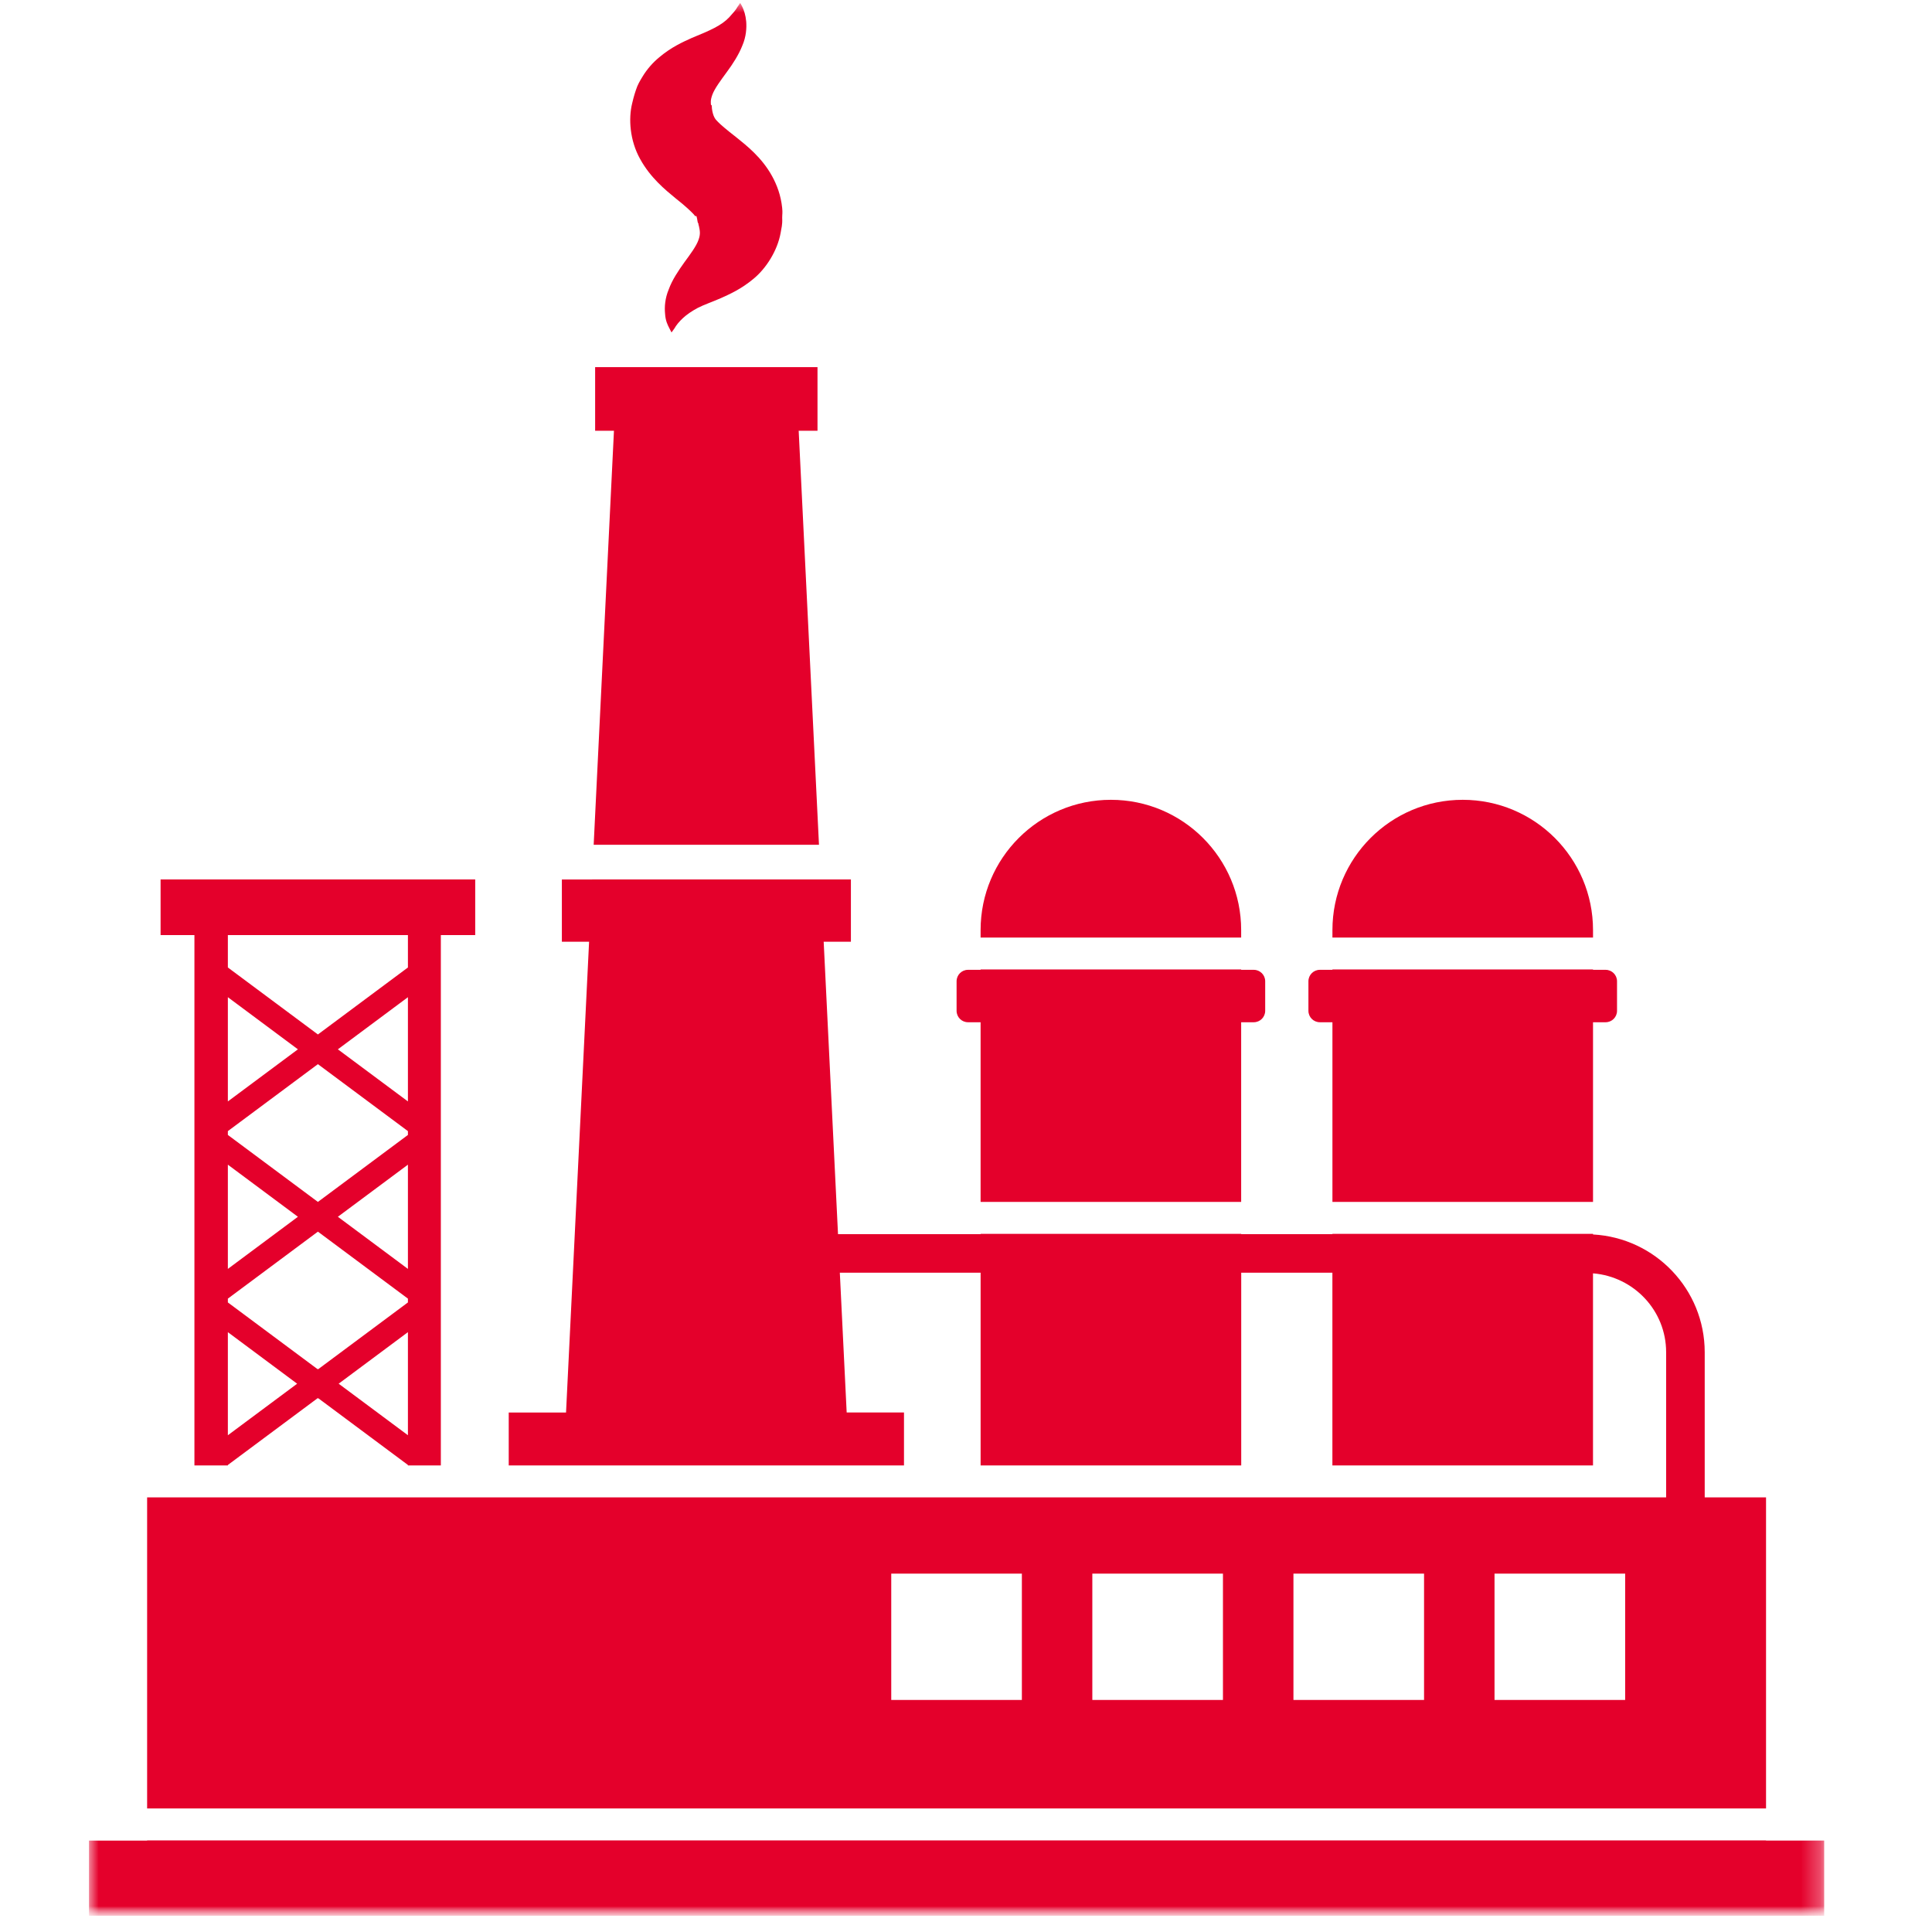
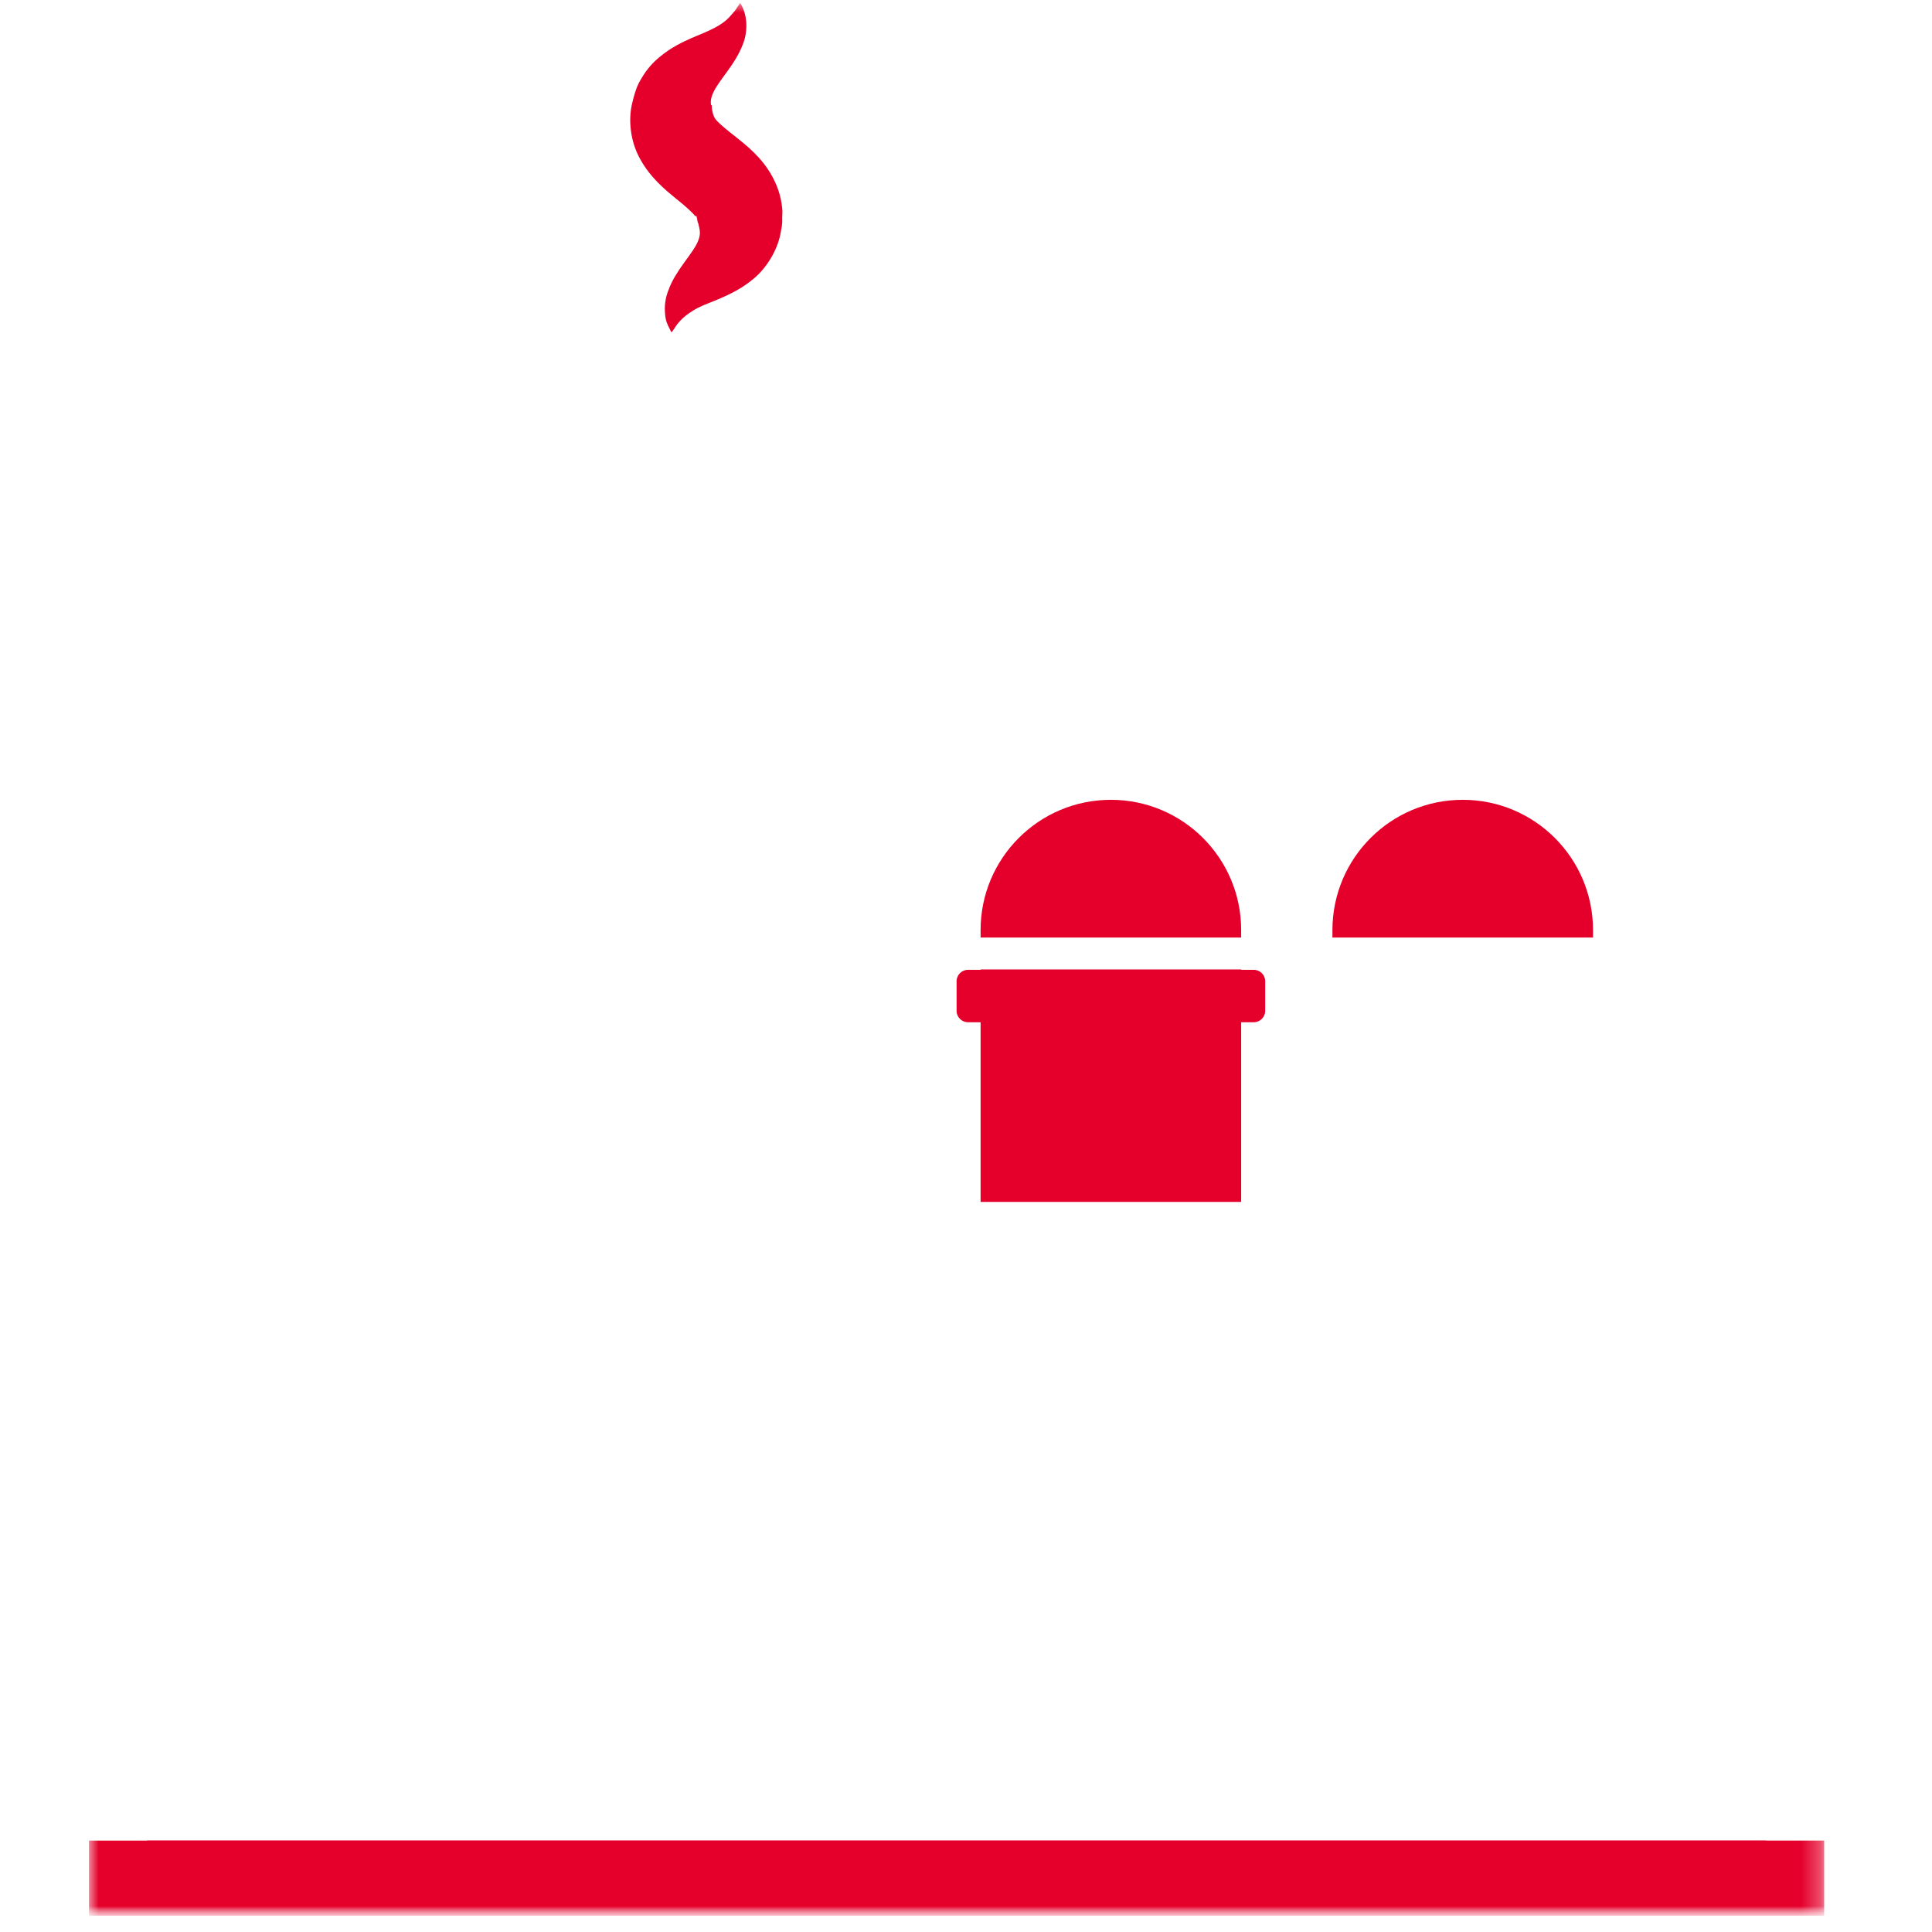
<svg xmlns="http://www.w3.org/2000/svg" xmlns:xlink="http://www.w3.org/1999/xlink" width="101px" height="101px" viewBox="0 0 101 101" version="1.1">
  <title>Power Generation</title>
  <defs>
    <rect id="path-1" x="0" y="0" width="100" height="100" />
    <polygon id="path-3" points="0 100 90.711 100 90.711 0 0 0" />
  </defs>
  <g id="Page-1" stroke="none" stroke-width="1" fill="none" fill-rule="evenodd">
    <g id="Lee-Comapny-Industry-Icons" transform="translate(-545, -1992)">
      <g id="Power-Generation" transform="translate(545.008, 1992.149)">
        <mask id="mask-2" fill="white">
          <use xlink:href="#path-1" />
        </mask>
        <g id="Rectangle" />
        <g id="Group-13" mask="url(#mask-2)">
          <g transform="translate(4.644, 0)">
            <path d="M30.654,10.208 C31.194,10.633 31.462,10.898 31.592,11.032 C31.676,11.116 31.683,11.183 31.742,11.138 C31.781,11.159 31.804,11.406 31.836,11.527 C31.864,11.429 31.85,11.611 31.88,11.643 C31.933,11.899 31.983,12.077 31.86,12.401 C31.747,12.723 31.443,13.131 31.123,13.567 C30.807,14.009 30.488,14.484 30.31,14.974 C30.11,15.451 30.082,15.897 30.116,16.249 C30.137,16.621 30.253,16.84 30.331,16.992 C30.411,17.148 30.453,17.231 30.453,17.231 C30.453,17.231 30.509,17.154 30.612,17.011 C30.691,16.86 30.87,16.644 31.057,16.474 C31.256,16.288 31.534,16.102 31.838,15.94 C32.151,15.781 32.552,15.646 33.026,15.44 C33.497,15.228 34.094,14.966 34.744,14.422 C35.39,13.891 35.989,12.967 36.158,12.024 C36.196,11.758 36.257,11.638 36.239,11.237 C36.237,11.056 36.267,10.992 36.237,10.711 C36.168,10.059 35.966,9.524 35.708,9.054 C35.167,8.072 34.361,7.449 33.838,7.027 C33.298,6.609 33.011,6.358 32.877,6.219 C32.736,6.087 32.623,5.938 32.567,5.536 C32.551,5.323 32.562,5.376 32.541,5.35 C32.506,5.344 32.509,5.279 32.508,5.218 C32.499,5.093 32.53,4.963 32.59,4.796 C32.714,4.469 33.02,4.06 33.339,3.624 C33.662,3.189 33.969,2.71 34.156,2.233 C34.358,1.767 34.383,1.314 34.358,0.98 C34.297,0.301 34.014,0.003 34.048,0 C34.048,0 33.994,0.077 33.896,0.221 C33.823,0.364 33.653,0.554 33.468,0.757 C33.061,1.187 32.47,1.444 31.517,1.833 C31.046,2.047 30.45,2.308 29.811,2.847 C29.491,3.109 29.174,3.461 28.928,3.872 C28.804,4.079 28.677,4.282 28.588,4.569 C28.497,4.831 28.412,5.17 28.394,5.261 C28.201,6.046 28.266,7.184 28.811,8.161 C29.347,9.141 30.131,9.778 30.654,10.208" id="Fill-1" stroke="none" fill="#E4002B" fill-rule="evenodd" />
-             <path d="M7.26,69.493 L10.882,72.188 L7.26,74.882 L7.26,69.493 Z M7.26,67.74 L11.967,64.238 L16.673,67.74 L16.673,67.939 L11.978,71.432 L11.926,71.409 L11.926,71.41 L7.26,67.939 L7.26,67.74 Z M7.26,60.737 L10.922,63.461 L7.26,66.186 L7.26,60.737 Z M7.26,58.983 L11.967,55.482 L16.673,58.983 L16.673,59.183 L11.967,62.684 L7.26,59.183 L7.26,58.983 Z M7.26,51.982 L10.922,54.707 L7.26,57.431 L7.26,51.982 Z M7.26,48.734 L16.673,48.734 L16.673,50.428 L11.967,53.93 L7.26,50.428 L7.26,48.734 Z M16.673,57.431 L13.011,54.707 L16.673,51.982 L16.673,57.431 Z M16.673,66.186 L13.011,63.461 L16.673,60.737 L16.673,66.186 Z M16.673,74.881 L13.052,72.187 L16.673,69.492 L16.673,74.881 Z M5.512,76.46 L7.26,76.46 L7.26,76.436 L11.956,72.942 L12.008,72.964 L12.008,72.963 L16.672,76.434 L16.672,76.46 L18.394,76.46 L18.394,48.734 L20.191,48.734 L20.191,45.827 L3.743,45.827 L3.743,48.734 L5.512,48.734 L5.512,76.46 Z" id="Fill-3" stroke="none" fill="#E4002B" fill-rule="evenodd" />
            <mask id="mask-4" fill="white">
              <use xlink:href="#path-3" />
            </mask>
            <g id="Clip-6" stroke="none" fill="none" />
-             <path d="M41.94,88.72 L48.769,88.72 L48.769,82.116 L41.94,82.116 L41.94,88.72 Z M52.452,88.72 L59.281,88.72 L59.281,82.116 L52.452,82.116 L52.452,88.72 Z M62.966,88.72 L69.794,88.72 L69.794,82.116 L62.966,82.116 L62.966,88.72 Z M73.478,88.72 L80.307,88.72 L80.307,82.116 L73.478,82.116 L73.478,88.72 Z M87.672,94.393 L87.672,78.129 L84.466,78.129 L84.466,70.542 C84.466,67.251 81.874,64.561 78.627,64.386 L78.627,64.353 L65.004,64.353 L65.004,64.369 L60.238,64.369 L60.238,64.353 L46.616,64.353 L46.616,64.369 L39.157,64.369 L38.408,49.082 L39.831,49.082 L39.831,45.827 L38.244,45.827 L26.303,45.827 L26.303,45.828 L24.721,45.828 L24.721,49.083 L26.144,49.083 L24.939,73.693 L21.943,73.693 L21.943,76.46 L42.606,76.46 L42.606,73.692 L39.61,73.692 L39.252,66.384 L46.612,66.384 L46.612,76.46 L60.236,76.46 L60.236,66.384 L65.002,66.384 L65.002,76.46 L78.626,76.46 L78.626,66.418 C80.76,66.591 82.449,68.363 82.449,70.541 L82.449,78.129 L79.406,78.129 L78.626,78.129 L65.002,78.129 L60.236,78.129 L46.612,78.129 L42.606,78.129 L21.943,78.129 L21.943,78.13 L18.394,78.13 L18.394,78.129 L16.673,78.129 L16.672,78.129 L7.26,78.129 L5.512,78.129 L3.061,78.129 L3.039,78.129 L3.039,94.393 L87.672,94.393 Z" id="Fill-5" stroke="none" fill="#E4002B" fill-rule="evenodd" mask="url(#mask-4)" />
            <polygon id="Fill-7" stroke="none" fill="#E4002B" fill-rule="evenodd" mask="url(#mask-4)" points="87.672 96.063 3.039 96.063 3.039 96.073 0 96.073 0 100 90.711 100 90.711 96.071 87.672 96.071" />
-             <polygon id="Fill-8" stroke="none" fill="#E4002B" fill-rule="evenodd" mask="url(#mask-4)" points="26.384 44.013 38.162 44.013 37.101 22.369 38.085 22.369 38.085 19.045 36.937 19.045 27.607 19.045 26.46 19.045 26.46 22.37 27.444 22.37" />
-             <path d="M79.286,50.551 L78.627,50.551 L78.627,50.532 L65.004,50.532 L65.004,50.551 L64.346,50.551 C64.016,50.551 63.749,50.819 63.749,51.148 L63.749,52.694 C63.749,53.024 64.017,53.291 64.346,53.291 L65.004,53.291 L65.004,62.684 L78.627,62.684 L78.627,53.291 L79.286,53.291 C79.616,53.291 79.882,53.023 79.882,52.694 L79.882,51.148 C79.882,50.818 79.614,50.551 79.286,50.551" id="Fill-9" stroke="none" fill="#E4002B" fill-rule="evenodd" mask="url(#mask-4)" />
            <path d="M78.627,48.863 L78.627,48.474 C78.627,44.712 75.577,41.663 71.816,41.663 C68.053,41.663 65.004,44.713 65.004,48.474 L65.004,48.863 L78.627,48.863 Z" id="Fill-10" stroke="none" fill="#E4002B" fill-rule="evenodd" mask="url(#mask-4)" />
            <path d="M60.233,48.863 L60.233,48.474 C60.233,44.712 57.183,41.663 53.422,41.663 C49.66,41.663 46.611,44.713 46.611,48.474 L46.611,48.863 L60.233,48.863 Z" id="Fill-11" stroke="none" fill="#E4002B" fill-rule="evenodd" mask="url(#mask-4)" />
            <path d="M60.892,50.551 L60.233,50.551 L60.233,50.532 L46.611,50.532 L46.611,50.551 L45.952,50.551 C45.622,50.551 45.356,50.819 45.356,51.148 L45.356,52.694 C45.356,53.024 45.623,53.291 45.952,53.291 L46.611,53.291 L46.611,62.684 L60.233,62.684 L60.233,53.291 L60.892,53.291 C61.222,53.291 61.489,53.023 61.489,52.694 L61.489,51.148 C61.489,50.818 61.221,50.551 60.892,50.551" id="Fill-12" stroke="none" fill="#E4002B" fill-rule="evenodd" mask="url(#mask-4)" />
          </g>
        </g>
      </g>
    </g>
  </g>
</svg>